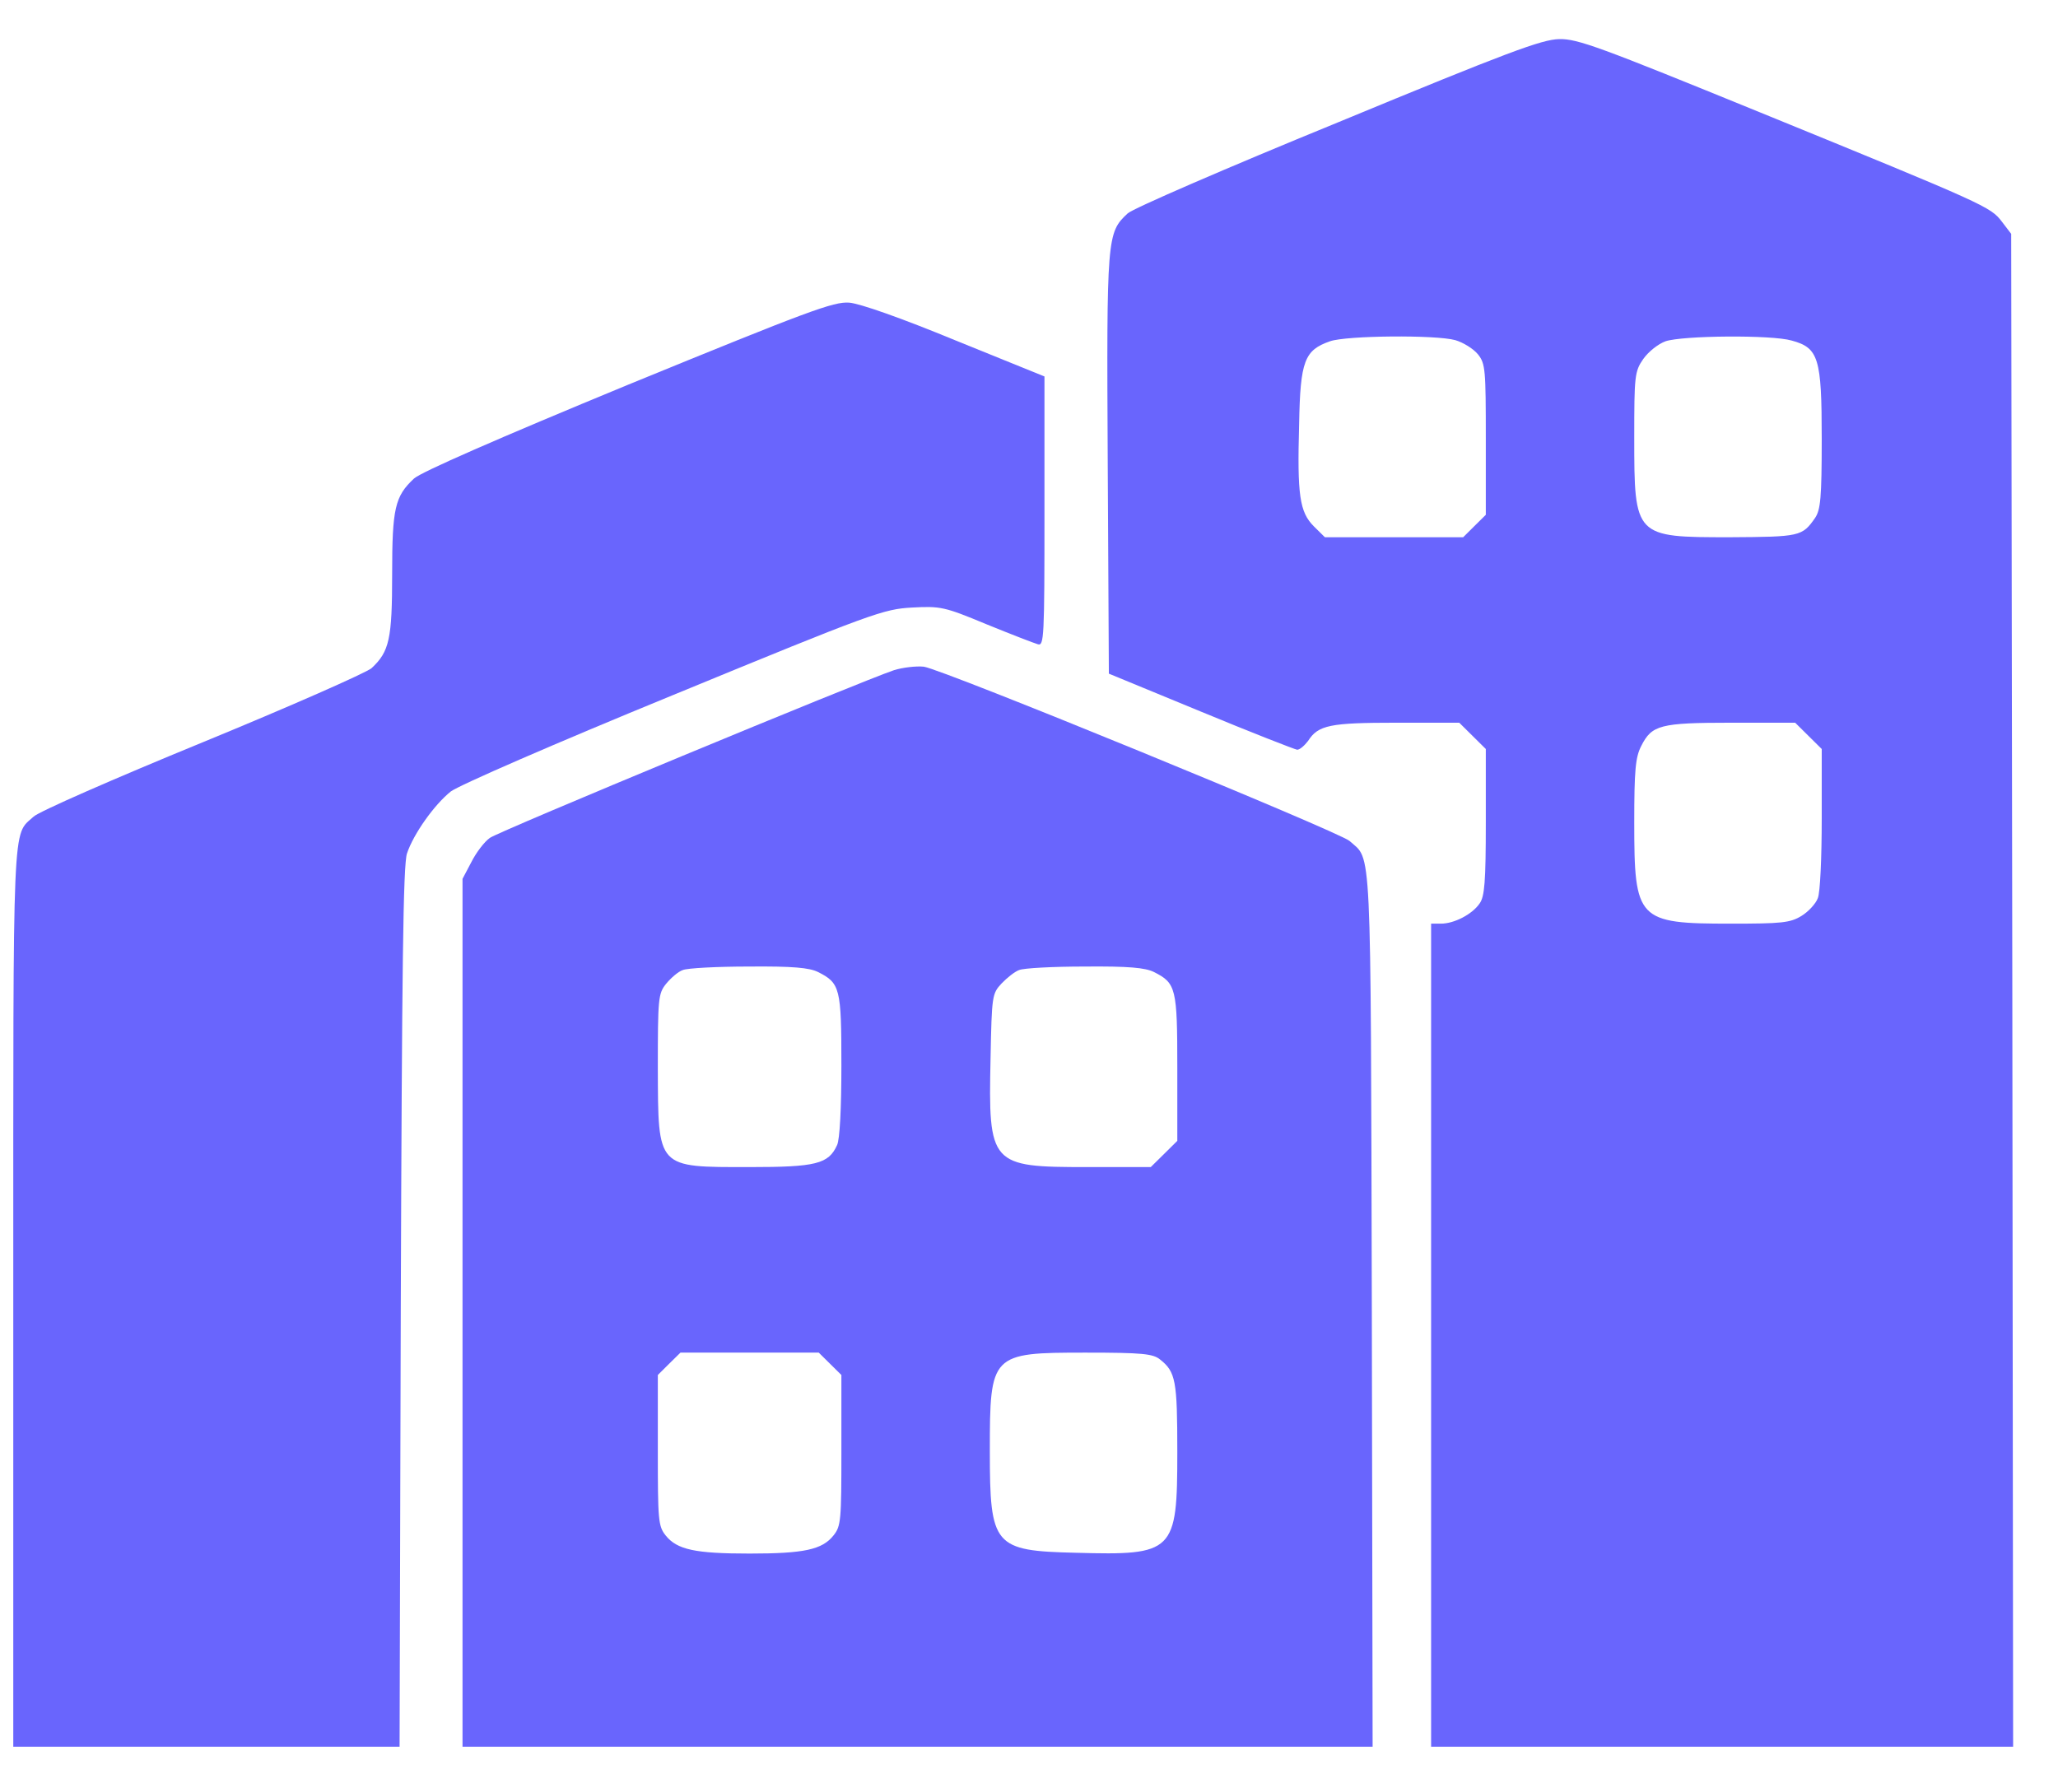
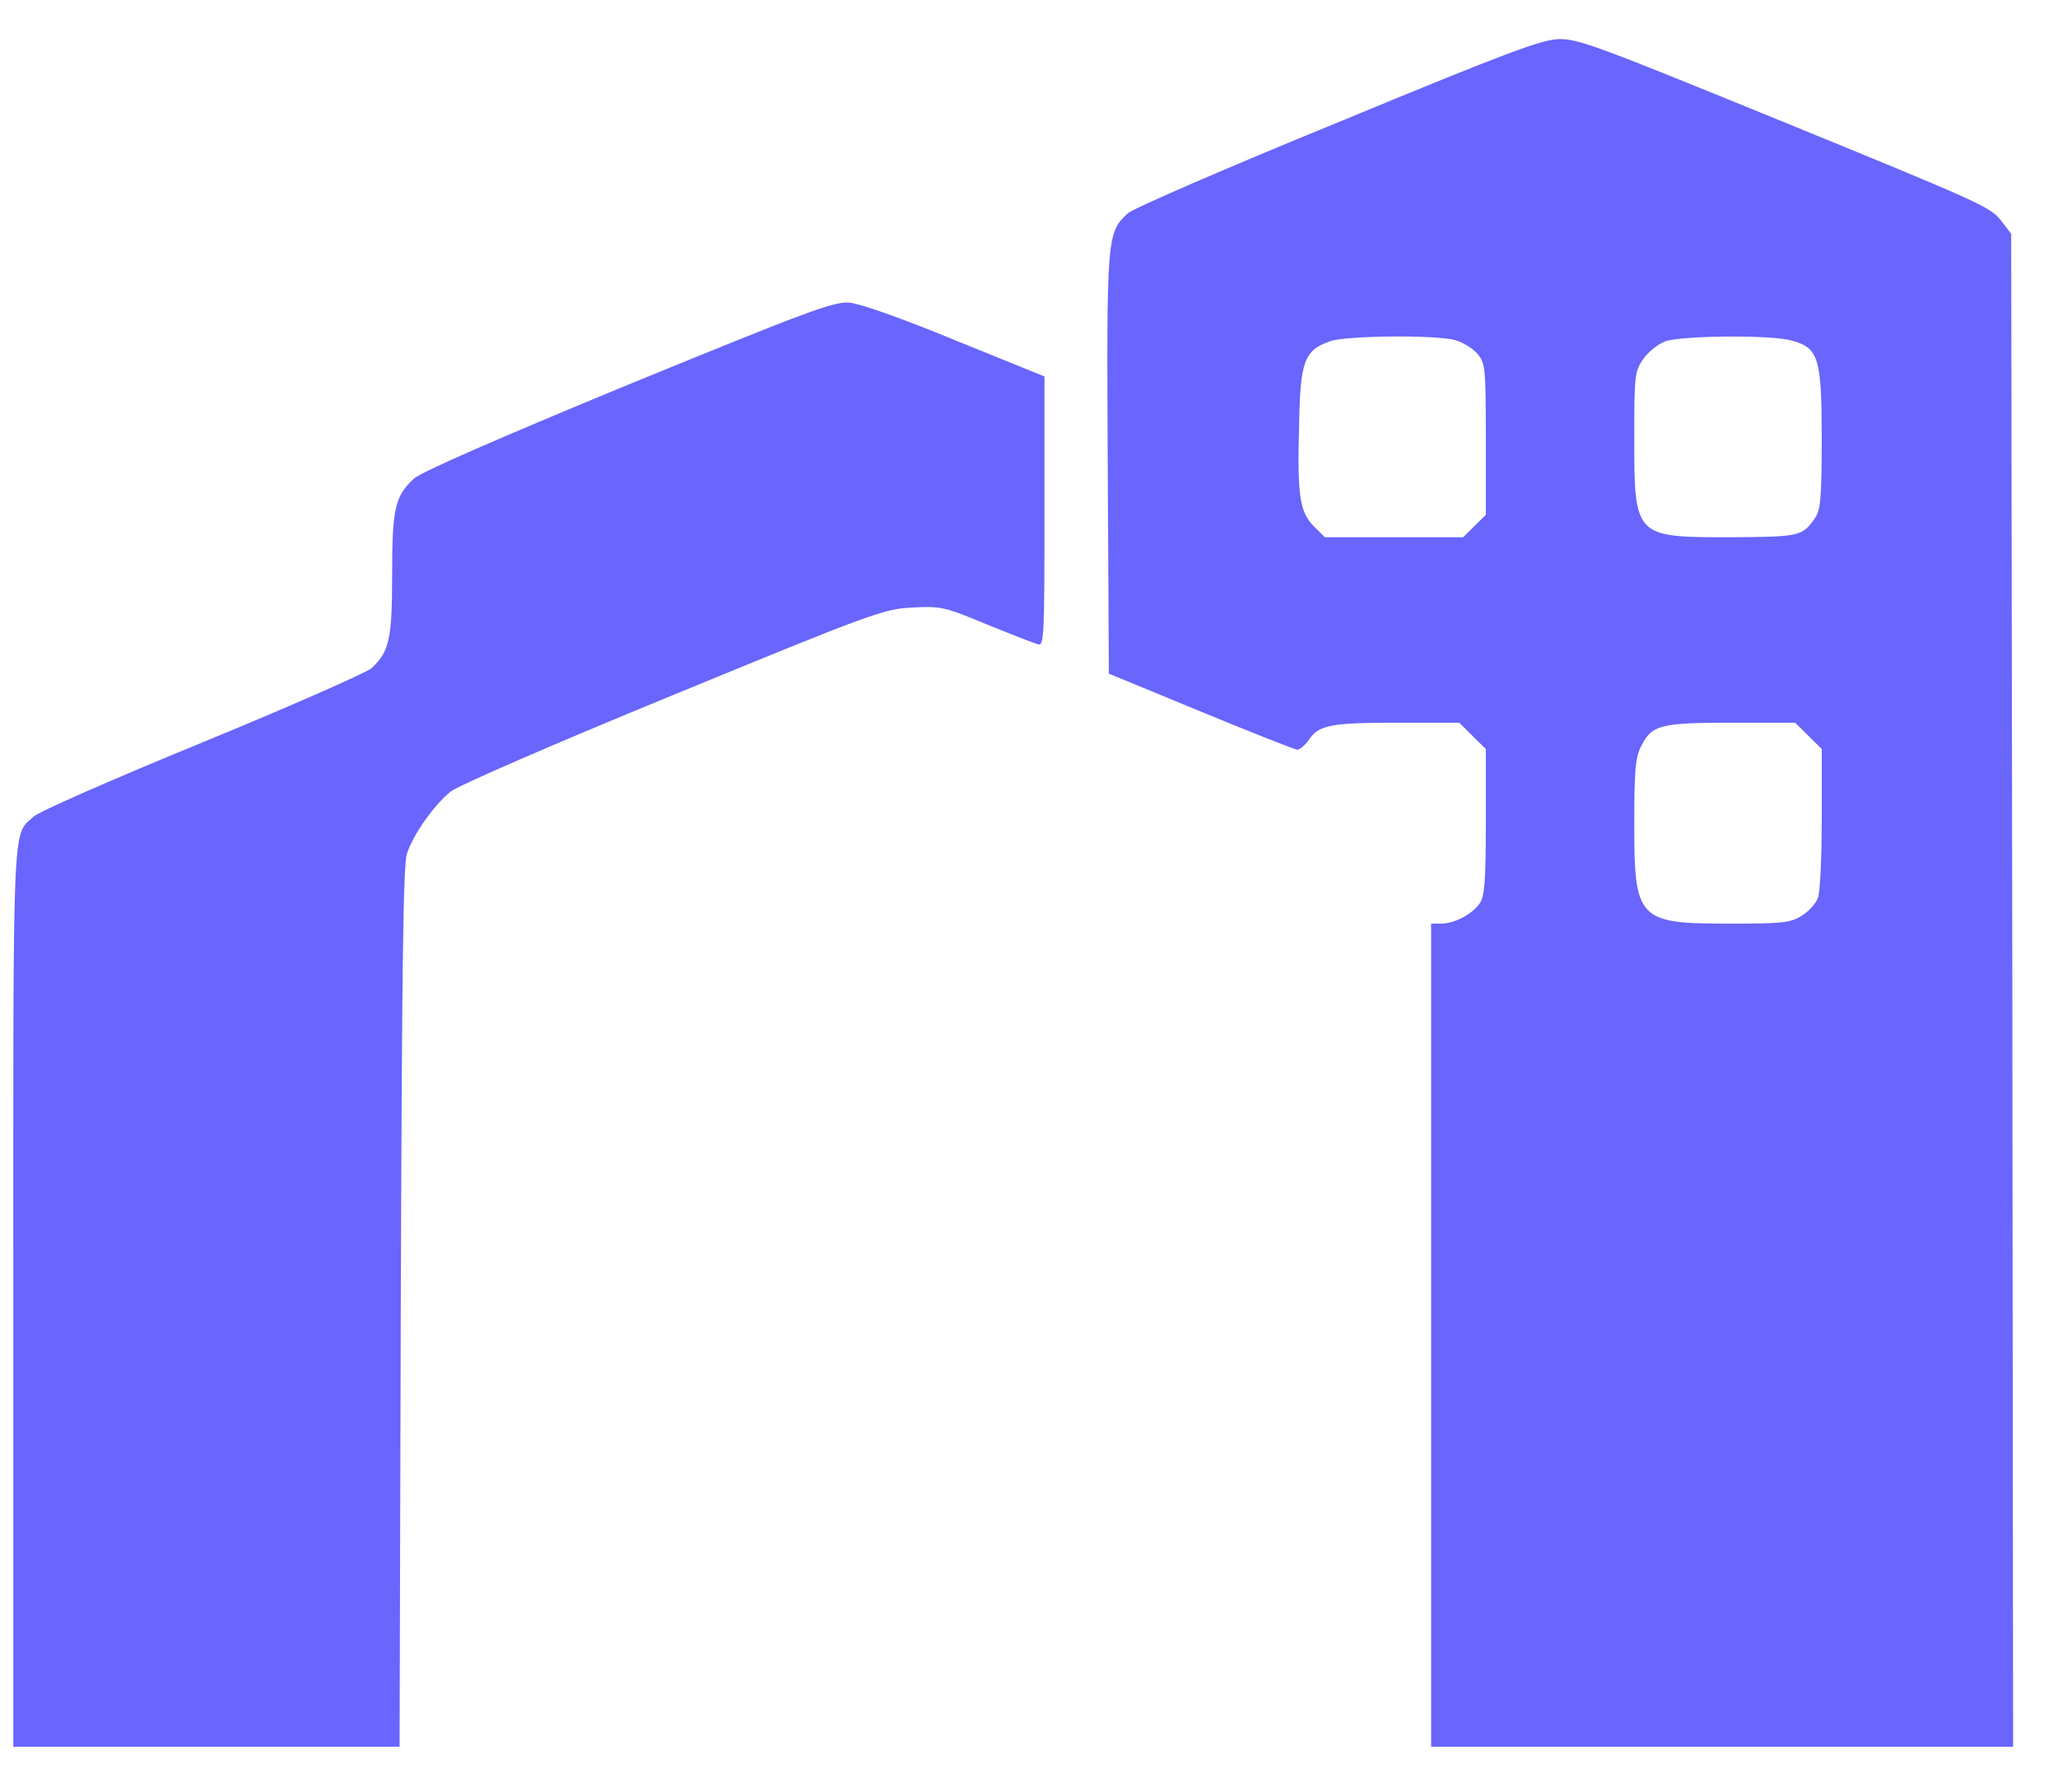
<svg xmlns="http://www.w3.org/2000/svg" width="31" height="27" viewBox="0 0 31 27" fill="none">
-   <path d="M20.145 1.847C18.48 2.528 17.056 3.145 16.986 3.215C16.674 3.506 16.668 3.558 16.686 6.981L16.703 10.148L18.086 10.718C18.845 11.033 19.504 11.289 19.539 11.294C19.581 11.294 19.651 11.23 19.704 11.161C19.857 10.922 20.034 10.887 21.034 10.887H21.981L22.181 11.085L22.381 11.283V12.383C22.381 13.285 22.363 13.507 22.287 13.611C22.175 13.774 21.905 13.914 21.704 13.914H21.557V20.114V26.313H25.941H30.324L30.312 14.915L30.295 3.523L30.153 3.337C29.983 3.116 29.924 3.086 26.517 1.695C24.093 0.706 23.764 0.583 23.487 0.589C23.223 0.595 22.722 0.781 20.145 1.847ZM21.922 5.124C22.04 5.159 22.193 5.252 22.264 5.339C22.375 5.479 22.381 5.566 22.381 6.62V7.755L22.21 7.924L22.04 8.093H20.998H19.957L19.792 7.93C19.575 7.714 19.539 7.458 19.569 6.387C19.586 5.432 19.651 5.275 20.034 5.141C20.281 5.054 21.628 5.042 21.922 5.124ZM26.988 5.13C27.394 5.24 27.441 5.392 27.441 6.608C27.441 7.505 27.423 7.679 27.341 7.802C27.147 8.081 27.112 8.087 26.058 8.093C24.623 8.093 24.617 8.093 24.617 6.591C24.617 5.665 24.623 5.595 24.752 5.409C24.829 5.299 24.976 5.182 25.088 5.141C25.346 5.054 26.688 5.042 26.988 5.13ZM27.241 11.085L27.441 11.283V12.331C27.441 12.913 27.418 13.448 27.382 13.53C27.353 13.611 27.241 13.734 27.135 13.798C26.965 13.902 26.835 13.914 26.07 13.914C24.664 13.914 24.617 13.862 24.617 12.389C24.617 11.603 24.635 11.405 24.723 11.236C24.882 10.922 25.005 10.887 26.082 10.887H27.041L27.241 11.085Z" fill="#6965FD" />
+   <path d="M20.145 1.847C18.48 2.528 17.056 3.145 16.986 3.215C16.674 3.506 16.668 3.558 16.686 6.981L16.703 10.148L18.086 10.718C18.845 11.033 19.504 11.289 19.539 11.294C19.581 11.294 19.651 11.23 19.704 11.161C19.857 10.922 20.034 10.887 21.034 10.887H21.981L22.181 11.085L22.381 11.283V12.383C22.381 13.285 22.363 13.507 22.287 13.611C22.175 13.774 21.905 13.914 21.704 13.914H21.557V26.313H25.941H30.324L30.312 14.915L30.295 3.523L30.153 3.337C29.983 3.116 29.924 3.086 26.517 1.695C24.093 0.706 23.764 0.583 23.487 0.589C23.223 0.595 22.722 0.781 20.145 1.847ZM21.922 5.124C22.04 5.159 22.193 5.252 22.264 5.339C22.375 5.479 22.381 5.566 22.381 6.62V7.755L22.21 7.924L22.04 8.093H20.998H19.957L19.792 7.93C19.575 7.714 19.539 7.458 19.569 6.387C19.586 5.432 19.651 5.275 20.034 5.141C20.281 5.054 21.628 5.042 21.922 5.124ZM26.988 5.13C27.394 5.24 27.441 5.392 27.441 6.608C27.441 7.505 27.423 7.679 27.341 7.802C27.147 8.081 27.112 8.087 26.058 8.093C24.623 8.093 24.617 8.093 24.617 6.591C24.617 5.665 24.623 5.595 24.752 5.409C24.829 5.299 24.976 5.182 25.088 5.141C25.346 5.054 26.688 5.042 26.988 5.13ZM27.241 11.085L27.441 11.283V12.331C27.441 12.913 27.418 13.448 27.382 13.53C27.353 13.611 27.241 13.734 27.135 13.798C26.965 13.902 26.835 13.914 26.07 13.914C24.664 13.914 24.617 13.862 24.617 12.389C24.617 11.603 24.635 11.405 24.723 11.236C24.882 10.922 25.005 10.887 26.082 10.887H27.041L27.241 11.085Z" fill="#6965FD" />
  <path d="M9.467 5.793C7.478 6.614 6.349 7.109 6.237 7.208C5.949 7.476 5.907 7.656 5.907 8.646C5.907 9.624 5.866 9.816 5.596 10.066C5.513 10.136 4.366 10.643 3.048 11.184C1.73 11.725 0.583 12.226 0.506 12.302C0.183 12.598 0.2 12.203 0.2 19.532V26.313H3.113H6.019L6.037 19.689C6.055 14.584 6.072 13.023 6.131 12.855C6.231 12.558 6.543 12.121 6.79 11.923C6.914 11.83 8.326 11.213 10.144 10.468C13.156 9.228 13.309 9.176 13.739 9.152C14.168 9.129 14.227 9.141 14.857 9.403C15.227 9.554 15.574 9.688 15.633 9.705C15.727 9.734 15.733 9.612 15.733 7.703V5.671L14.398 5.13C13.58 4.792 12.95 4.571 12.791 4.559C12.556 4.542 12.18 4.682 9.467 5.793Z" fill="#6965FD" />
-   <path d="M13.468 10.095C12.95 10.27 7.514 12.523 7.379 12.622C7.296 12.68 7.173 12.843 7.102 12.983L6.967 13.239V19.776V26.313H13.821H20.676L20.664 19.718C20.646 12.546 20.664 12.971 20.328 12.668C20.17 12.529 14.192 10.078 13.915 10.043C13.798 10.031 13.598 10.055 13.468 10.095ZM12.321 14.642C12.656 14.81 12.674 14.886 12.674 16.05C12.674 16.691 12.65 17.168 12.609 17.25C12.48 17.535 12.291 17.581 11.291 17.581C9.885 17.581 9.915 17.611 9.909 16.091C9.909 15.043 9.915 14.968 10.032 14.822C10.103 14.735 10.215 14.636 10.285 14.613C10.35 14.584 10.803 14.56 11.28 14.56C11.944 14.554 12.191 14.578 12.321 14.642ZM17.381 14.642C17.716 14.81 17.734 14.886 17.734 16.085V17.186L17.534 17.384L17.334 17.581H16.375C14.916 17.581 14.886 17.552 14.921 15.94C14.939 14.997 14.945 14.968 15.086 14.816C15.169 14.729 15.286 14.636 15.351 14.613C15.416 14.584 15.863 14.56 16.339 14.56C17.004 14.554 17.251 14.578 17.381 14.642ZM12.503 20.544L12.674 20.713V21.848C12.674 22.902 12.668 22.989 12.556 23.129C12.386 23.345 12.109 23.403 11.291 23.403C10.473 23.403 10.197 23.345 10.026 23.129C9.915 22.989 9.909 22.902 9.909 21.848V20.713L10.079 20.544L10.25 20.376H11.291H12.333L12.503 20.544ZM17.475 20.48C17.71 20.667 17.734 20.795 17.734 21.872C17.734 23.385 17.687 23.432 16.204 23.391C14.969 23.362 14.91 23.292 14.91 21.86C14.91 20.393 14.927 20.376 16.351 20.376C17.21 20.376 17.369 20.393 17.475 20.48Z" fill="#6965FD" />
</svg>